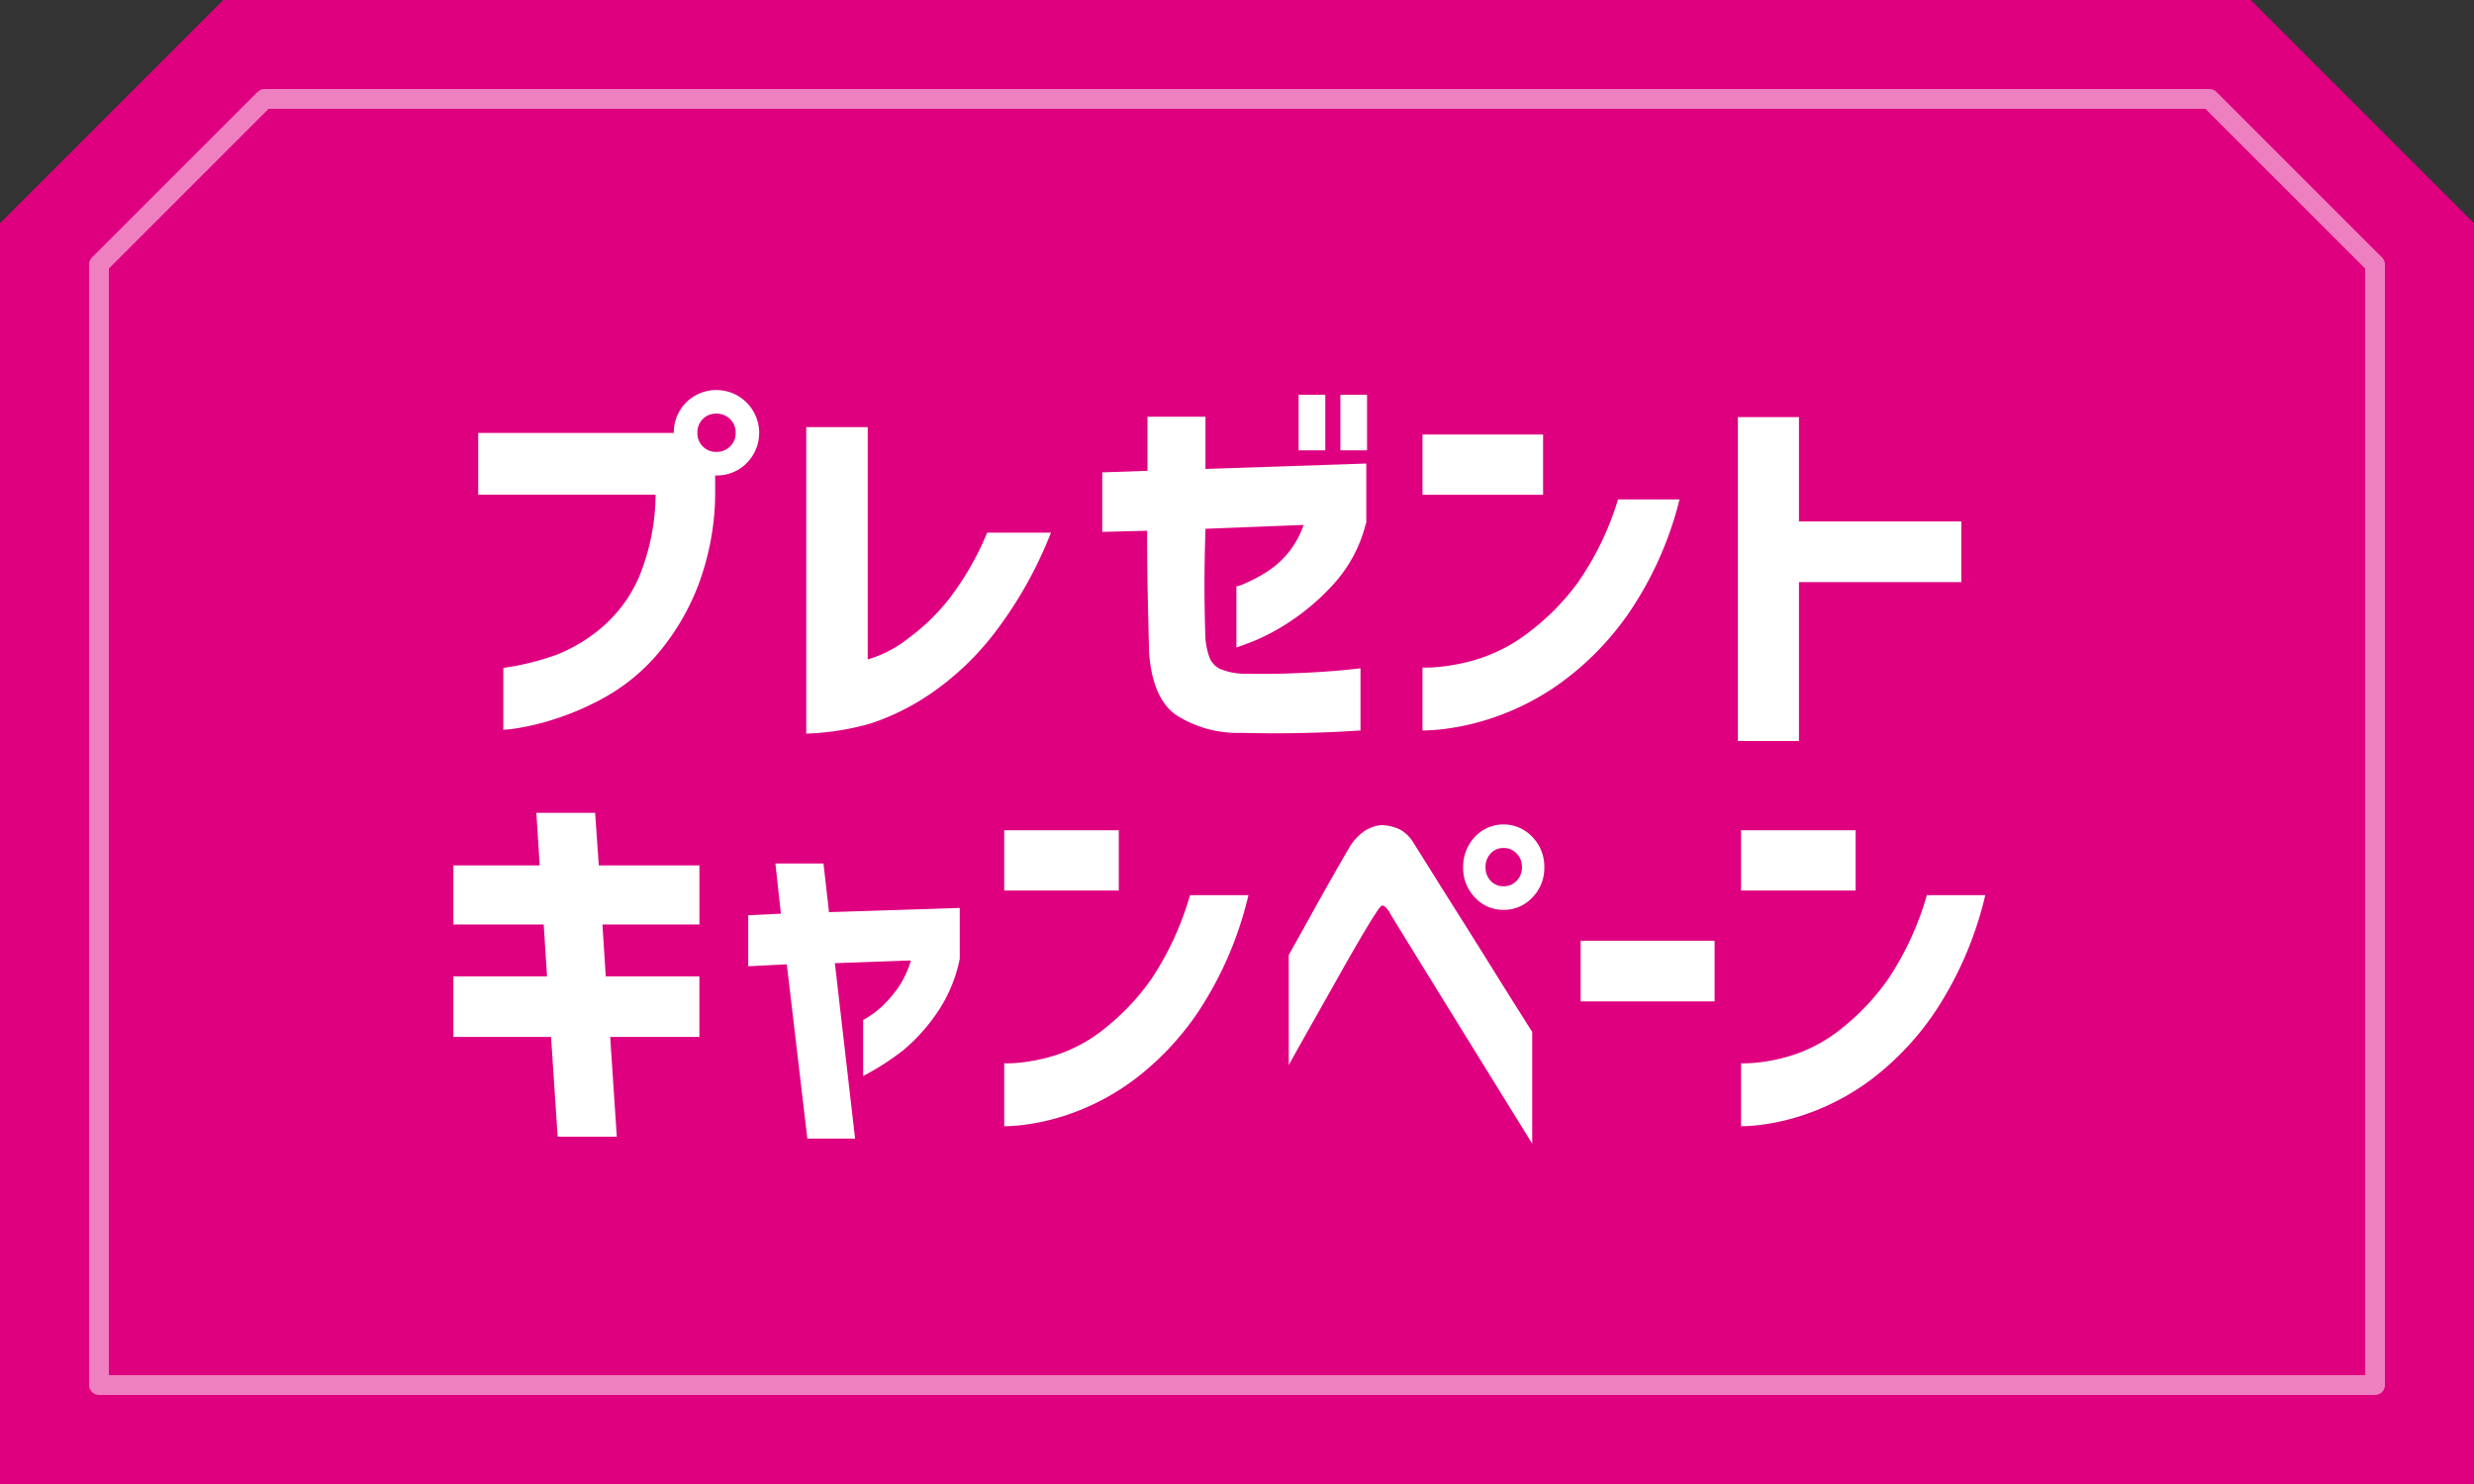
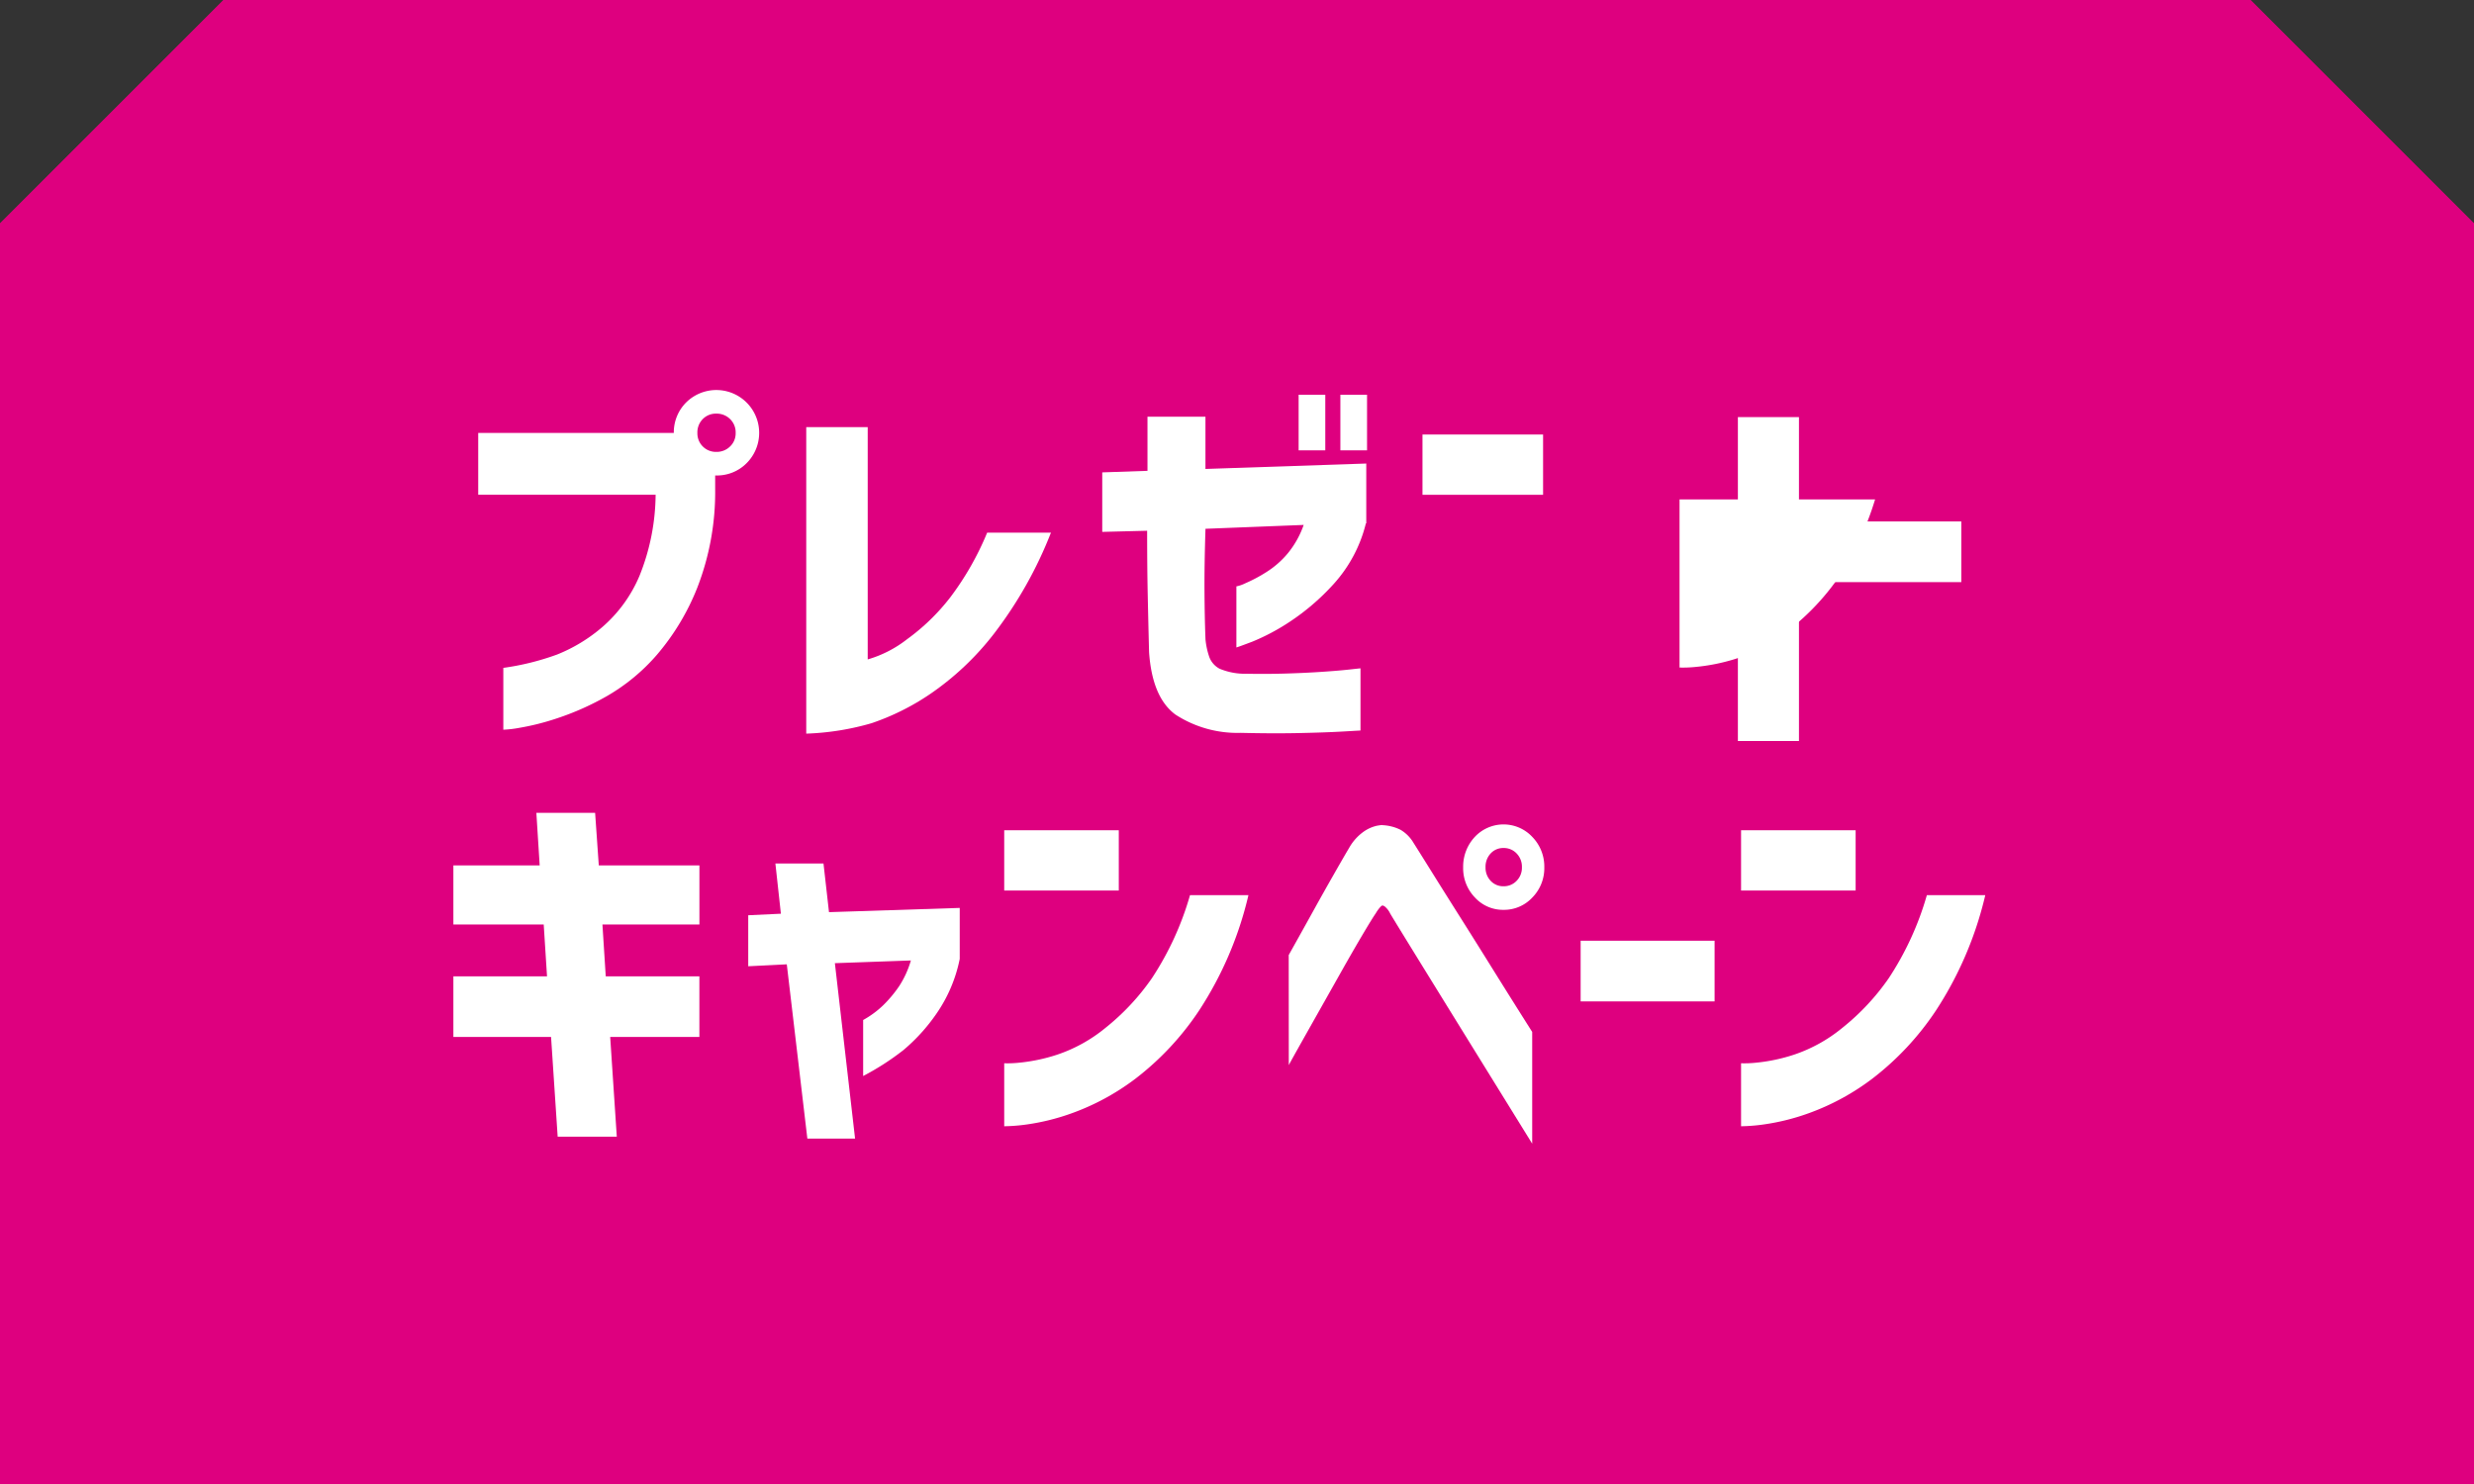
<svg xmlns="http://www.w3.org/2000/svg" viewBox="0 0 250 150">
  <rect x="0" y="0" width="250" height="150" fill="#333333" stroke="none" />
  <defs>
    <style>.cls-1{fill:#de007f;}.cls-2{fill:#fff;}.cls-3{fill:none;stroke:#fff;stroke-linecap:round;stroke-linejoin:round;stroke-width:2px;opacity:0.5;}</style>
  </defs>
  <g id="レイヤー_2" data-name="レイヤー 2">
    <g id="ボタン">
      <path class="cls-1" d="M22.589,0H227.411L250,22.589V150H0V22.589Z" />
      <path class="cls-1" d="M22.589,0H227.411L250,22.589V150H0V22.589Z" />
      <path class="cls-2" d="M69.339,40.676a4.33,4.33,0,0,1,6.114,6.133,4.211,4.211,0,0,1-3.067,1.25h-.117V49.5a26.69,26.69,0,0,1-1.8,9.883,23.99,23.99,0,0,1-4.1,6.816,19.644,19.644,0,0,1-5.039,4.16,27.663,27.663,0,0,1-5.039,2.246,25.16,25.16,0,0,1-3.887.977,11.07,11.07,0,0,1-1.543.176v-6.25a26.3,26.3,0,0,0,5.43-1.348,16.21,16.21,0,0,0,4.589-2.793,14.053,14.053,0,0,0,3.731-5.137,22.359,22.359,0,0,0,1.64-8.222H48.324v-6.25H68.089A4.273,4.273,0,0,1,69.339,40.676Zm5,3.086a1.871,1.871,0,0,0-.566-1.406,1.92,1.92,0,0,0-1.387-.547,1.852,1.852,0,0,0-1.367.547,1.9,1.9,0,0,0-.547,1.406,1.869,1.869,0,0,0,1.914,1.914,1.92,1.92,0,0,0,1.387-.547A1.822,1.822,0,0,0,74.339,43.762Z" />
      <path class="cls-2" d="M106.2,53.84a41.694,41.694,0,0,1-5.742,10.195,28.448,28.448,0,0,1-6.407,6.074A24.551,24.551,0,0,1,88.072,73.1a26.772,26.772,0,0,1-6.6,1.054V43.176h6.211V66.652a11.74,11.74,0,0,0,3.965-2.031,21.277,21.277,0,0,0,4.375-4.238,29.491,29.491,0,0,0,3.73-6.543Z" />
      <path class="cls-2" d="M111.383,53.762V47.746l4.571-.156V42.121h5.859V47.4l16.25-.547V52.9h-.039a14.152,14.152,0,0,1-3.242,6.114,23.314,23.314,0,0,1-4.473,3.847,21.653,21.653,0,0,1-3.75,1.993q-1.543.585-1.621.585V59.27a3.6,3.6,0,0,0,.9-.313,14.966,14.966,0,0,0,2.071-1.094,9.213,9.213,0,0,0,2.207-1.914,9.345,9.345,0,0,0,1.621-2.89l-9.922.39q-.117,3.633-.1,6.348t.1,4.824a7.653,7.653,0,0,0,.391,1.8,2.2,2.2,0,0,0,1.035,1.172,6.672,6.672,0,0,0,2.754.508q1.913.039,3.906-.02t3.711-.176q1.717-.117,2.773-.234t1.094-.117V73.84q-.039,0-1.777.1t-4.356.156q-2.618.059-5.976-.02a11.465,11.465,0,0,1-6.6-1.855q-2.343-1.737-2.656-6.309-.079-3.084-.137-5.879t-.058-6.386Zm19.844-8.242V39.9h2.695V45.52Zm4.219,0V39.9h2.695V45.52Z" />
-       <path class="cls-2" d="M143.743,50.012V43.918H155.93v6.094Zm25.976.469a35.506,35.506,0,0,1-5.234,11.64,29.271,29.271,0,0,1-6.817,6.934,25.912,25.912,0,0,1-6.7,3.457,24.863,24.863,0,0,1-5.176,1.191,20.025,20.025,0,0,1-2.05.137V67.473a12.141,12.141,0,0,0,1.6-.059,19.479,19.479,0,0,0,4-.8,16.48,16.48,0,0,0,5.137-2.695,24.161,24.161,0,0,0,4.98-5.059,29.718,29.718,0,0,0,4.043-8.378Z" />
+       <path class="cls-2" d="M143.743,50.012V43.918H155.93v6.094Zm25.976.469V67.473a12.141,12.141,0,0,0,1.6-.059,19.479,19.479,0,0,0,4-.8,16.48,16.48,0,0,0,5.137-2.695,24.161,24.161,0,0,0,4.98-5.059,29.718,29.718,0,0,0,4.043-8.378Z" />
      <path class="cls-2" d="M175.615,74.9V42.16h6.172V52.707h16.406V58.84H181.787V74.9Z" />
      <path class="cls-2" d="M45.814,93.449V87.473h8.721L54.2,82.16h5.937l.371,5.313H70.677v5.976h-9.8l.334,5.235h9.463v6.132H61.66l.668,10.079H56.353l-.668-10.079H45.814V98.684h9.463l-.334-5.235Z" />
      <path class="cls-2" d="M75.61,97.668V92.512l3.3-.156-.557-5.079h4.861l.557,4.922,13.211-.429v5.156a14.823,14.823,0,0,1-2.375,5.566,18.537,18.537,0,0,1-3.321,3.653,26.351,26.351,0,0,1-4.064,2.617V103.1a9.6,9.6,0,0,0,2.06-1.524,12.681,12.681,0,0,0,1.577-1.894,9.69,9.69,0,0,0,1.187-2.6l-7.681.274,2.041,17.734H81.584L79.506,97.473Z" />
      <path class="cls-2" d="M101.477,90.012V83.918h11.578v6.094Zm24.678.469a36.415,36.415,0,0,1-4.973,11.64,28.614,28.614,0,0,1-6.475,6.934,24.21,24.21,0,0,1-6.365,3.457,22.625,22.625,0,0,1-4.917,1.191,18.086,18.086,0,0,1-1.948.137v-6.367a10.975,10.975,0,0,0,1.522-.059,17.689,17.689,0,0,0,3.8-.8,15.389,15.389,0,0,0,4.88-2.695,23.653,23.653,0,0,0,4.732-5.059,30.405,30.405,0,0,0,3.84-8.378Z" />
      <path class="cls-2" d="M130.226,96.535Q131.71,93.88,132.75,92t2.041-3.633q1-1.758,1.558-2.695a5.049,5.049,0,0,1,1.466-1.621,3.781,3.781,0,0,1,1.317-.586c.371-.065.557-.084.557-.059a4.55,4.55,0,0,1,1.837.469,3.711,3.711,0,0,1,1.317,1.328q.446.7,1.763,2.813t3.043,4.843q1.725,2.736,3.34,5.332t3.841,6.114V115.6q-14.066-22.735-14.362-23.282a2.026,2.026,0,0,0-.575-.722c-.137-.065-.2-.084-.2-.059,0-.025-.05,0-.148.078a3.48,3.48,0,0,0-.52.7q-.334.47-1.317,2.129t-2.227,3.868q-1.244,2.207-3.247,5.761t-2,3.594Zm18.815-11.953a3.975,3.975,0,0,1,5.807.02,4.291,4.291,0,0,1,1.206,3.066,4.224,4.224,0,0,1-1.206,3.047,3.9,3.9,0,0,1-2.913,1.25,3.835,3.835,0,0,1-2.894-1.25,4.258,4.258,0,0,1-1.188-3.047A4.4,4.4,0,0,1,149.041,84.582Zm4.75,3.086a1.921,1.921,0,0,0-.539-1.406,1.774,1.774,0,0,0-1.317-.547,1.717,1.717,0,0,0-1.3.547,1.961,1.961,0,0,0-.519,1.406,1.907,1.907,0,0,0,.519,1.367,1.717,1.717,0,0,0,1.3.547,1.774,1.774,0,0,0,1.317-.547A1.869,1.869,0,0,0,153.791,87.668Z" />
      <path class="cls-2" d="M159.725,101.223V95.09H173.26v6.133Z" />
      <path class="cls-2" d="M175.936,90.012V83.918h11.578v6.094Zm24.678.469a36.438,36.438,0,0,1-4.973,11.64,28.614,28.614,0,0,1-6.475,6.934,24.21,24.21,0,0,1-6.365,3.457,22.625,22.625,0,0,1-4.917,1.191,18.086,18.086,0,0,1-1.948.137v-6.367a10.975,10.975,0,0,0,1.522-.059,17.689,17.689,0,0,0,3.8-.8,15.389,15.389,0,0,0,4.88-2.695,23.653,23.653,0,0,0,4.732-5.059,30.405,30.405,0,0,0,3.84-8.378Z" />
-       <polygon class="cls-3" points="10 140 10 26.732 26.732 10 223.268 10 240 26.731 240 140 10 140" />
    </g>
  </g>
</svg>